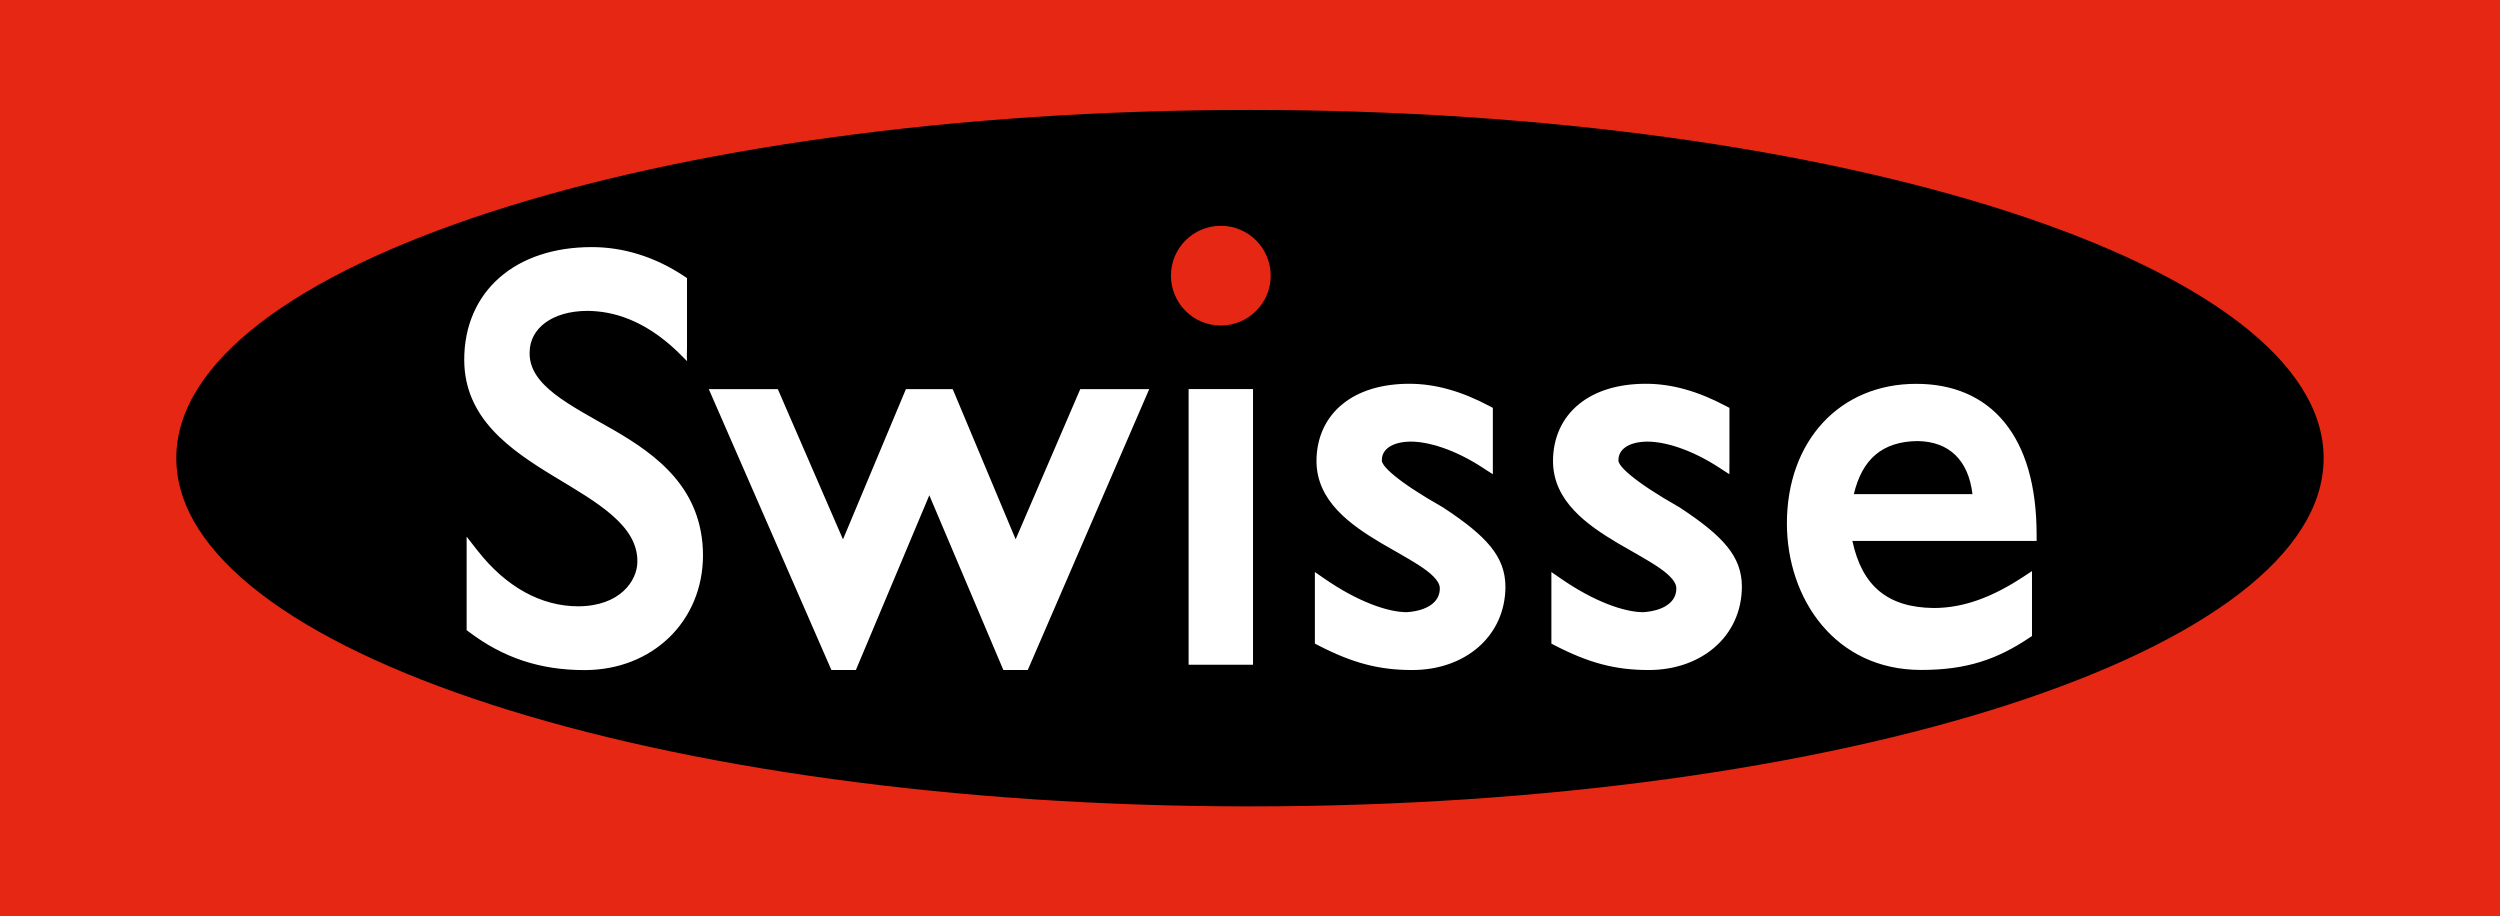
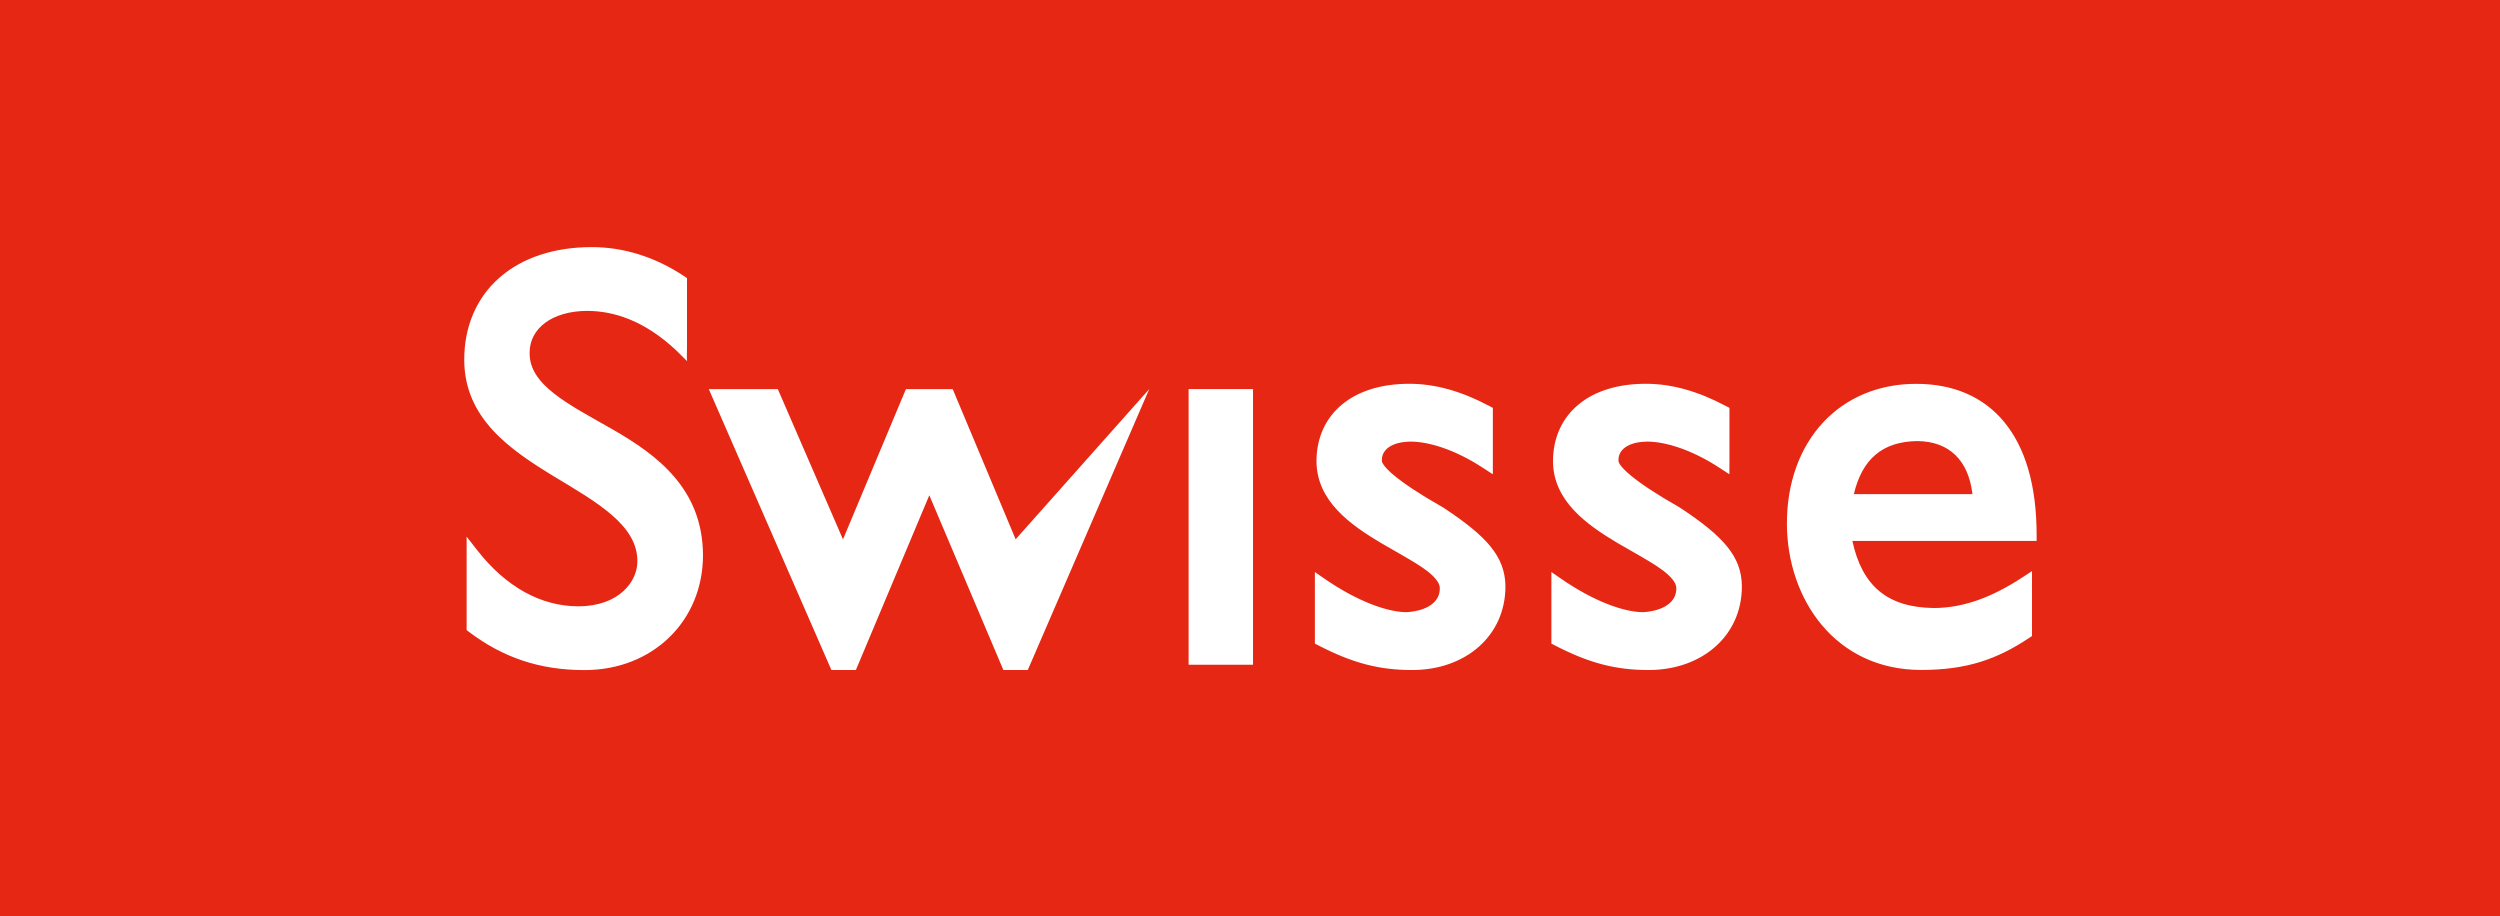
<svg xmlns="http://www.w3.org/2000/svg" xmlns:xlink="http://www.w3.org/1999/xlink" id="Layer_1" viewBox="0 0 323.76 118.67">
  <style>.st3{clip-path:url(#SVGID_2_);fill:#fff}</style>
  <path fill="#e52713" d="M0 0h323.76v118.67H0z" />
  <defs>
    <path id="SVGID_1_" d="M0 0h323.76v118.67H0z" />
  </defs>
  <clipPath id="SVGID_2_">
    <use xlink:href="#SVGID_1_" overflow="visible" />
  </clipPath>
-   <path d="M161.88 104.43c76.79 0 139.04-20.19 139.04-45.1 0-24.9-62.25-45.09-139.04-45.09-76.79 0-139.05 20.19-139.05 45.09 0 24.91 62.26 45.1 139.05 45.1" clip-path="url(#SVGID_2_)" />
  <path d="M158.1 42.16c3.56 0 6.46-2.89 6.46-6.46s-2.89-6.46-6.46-6.46-6.46 2.89-6.46 6.46c.01 3.57 2.89 6.46 6.46 6.46" clip-path="url(#SVGID_2_)" fill="#e52713" />
-   <path class="st3" d="M153.93 51.18v34.91h8.34v-35.7h-8.34zM79.41 55.65c-5.74-3.28-10.94-5.77-10.82-10.02.01-3.07 2.87-5.34 7.43-5.37 3.31.01 7.33 1.13 11.62 5.18l1.34 1.33-.03-.52.02-1.38v-8.86l-.35-.23C84.86 33.27 80.75 32 76.64 32c-4.9 0-9.03 1.39-11.95 3.95-2.92 2.55-4.58 6.26-4.57 10.67.02 7.6 6 11.65 11.59 15.06 5.7 3.43 10.92 6.39 10.83 11.09-.01 2.41-2.22 5.73-7.65 5.75-4.81 0-9.36-2.5-13.06-7.23l-1.4-1.79v12.1l.31.24c4.44 3.35 9.2 4.94 14.95 4.94h.04c8.74-.01 15.29-6.29 15.31-14.85-.02-8.68-6.01-13.03-11.63-16.28M131.53 69.84l-8.15-19.45h-6.06l-8.15 19.46-8.44-19.46h-8.94l15.88 36.38h3.17l9.51-22.63 9.59 22.63h3.16l15.73-36.38h-8.93zM186.89 65.72c-6.07-3.44-8.12-5.49-7.93-6.19.01-1.23 1.16-2.3 3.7-2.34 2.29-.01 5.75 1 9.45 3.44l.97.63.25.15v-8.59l-.41-.22c-3.65-1.94-7.05-2.9-10.4-2.9-3.55 0-6.55.9-8.68 2.65-2.14 1.74-3.36 4.32-3.35 7.41.04 5.13 4.37 8.19 8.37 10.57 2.02 1.19 4.01 2.24 5.44 3.24 1.46 1 2.19 1.93 2.16 2.62.02 1.82-1.69 2.91-4.27 3.09-2.43.01-6.37-1.36-10.68-4.35l-1.23-.85v9.27l.43.22c4.44 2.3 7.89 3.2 12.15 3.2h.07c6.78-.01 12.02-4.35 12.03-10.82-.04-3.9-2.44-6.52-8.07-10.23M248.16 49.71c-4.91-.01-9.13 1.83-12.09 5.03-2.97 3.21-4.66 7.74-4.66 13.07.02 9.72 6.21 18.94 17.36 18.95h.06c5.85 0 9.8-1.37 13.97-4.16l.35-.23v-8.41l-1.22.8c-3.88 2.54-7.6 3.98-11.51 3.98-5.93-.07-9.27-2.81-10.53-8.69h23.86v-.78c0-6.43-1.47-11.31-4.2-14.62-2.72-3.32-6.7-4.95-11.39-4.94m-8.08 14.28c1.08-4.54 3.7-6.81 8.23-6.87 4.13.05 6.61 2.49 7.13 6.87h-15.36zM217.53 65.72c-6.07-3.44-8.12-5.49-7.93-6.19.01-1.23 1.16-2.3 3.7-2.34 2.29-.01 5.75 1 9.45 3.44l.97.63.24.15.01-1.43v-7.16l-.42-.22c-3.65-1.94-7.05-2.9-10.4-2.9-3.55 0-6.55.9-8.68 2.65-2.14 1.74-3.36 4.32-3.35 7.41.04 5.13 4.37 8.19 8.37 10.57 2.02 1.19 4.01 2.24 5.44 3.24 1.46 1 2.19 1.93 2.16 2.62.02 1.82-1.69 2.91-4.27 3.09-2.43.01-6.37-1.36-10.68-4.35l-1.23-.85v9.27l.42.22c4.44 2.3 7.89 3.2 12.15 3.2h.07c6.78-.01 12.02-4.35 12.03-10.82-.02-3.9-2.42-6.52-8.05-10.23" />
+   <path class="st3" d="M153.93 51.18v34.91h8.34v-35.7h-8.34zM79.41 55.65c-5.74-3.28-10.94-5.77-10.82-10.02.01-3.07 2.87-5.34 7.43-5.37 3.31.01 7.33 1.13 11.62 5.18l1.34 1.33-.03-.52.02-1.38v-8.86l-.35-.23C84.86 33.27 80.75 32 76.64 32c-4.9 0-9.03 1.39-11.95 3.95-2.92 2.55-4.58 6.26-4.57 10.67.02 7.6 6 11.65 11.59 15.06 5.7 3.43 10.92 6.39 10.83 11.09-.01 2.41-2.22 5.73-7.65 5.75-4.81 0-9.36-2.5-13.06-7.23l-1.4-1.79v12.1l.31.24c4.44 3.35 9.2 4.94 14.95 4.94h.04c8.74-.01 15.29-6.29 15.31-14.85-.02-8.68-6.01-13.03-11.63-16.28M131.53 69.84l-8.15-19.45h-6.06l-8.15 19.46-8.44-19.46h-8.94l15.88 36.38h3.17l9.51-22.63 9.59 22.63h3.16l15.73-36.38zM186.89 65.72c-6.07-3.44-8.12-5.49-7.93-6.19.01-1.23 1.16-2.3 3.7-2.34 2.29-.01 5.75 1 9.45 3.44l.97.63.25.15v-8.59l-.41-.22c-3.65-1.94-7.05-2.9-10.4-2.9-3.55 0-6.55.9-8.68 2.65-2.14 1.74-3.36 4.32-3.35 7.41.04 5.13 4.37 8.19 8.37 10.57 2.02 1.19 4.01 2.24 5.44 3.24 1.46 1 2.19 1.93 2.16 2.62.02 1.82-1.69 2.91-4.27 3.09-2.43.01-6.37-1.36-10.68-4.35l-1.23-.85v9.27l.43.22c4.44 2.3 7.89 3.2 12.15 3.2h.07c6.78-.01 12.02-4.35 12.03-10.82-.04-3.9-2.44-6.52-8.07-10.23M248.16 49.71c-4.91-.01-9.13 1.83-12.09 5.03-2.97 3.21-4.66 7.74-4.66 13.07.02 9.72 6.21 18.94 17.36 18.95h.06c5.85 0 9.8-1.37 13.97-4.16l.35-.23v-8.41l-1.22.8c-3.88 2.54-7.6 3.98-11.51 3.98-5.93-.07-9.27-2.81-10.53-8.69h23.86v-.78c0-6.43-1.47-11.31-4.2-14.62-2.72-3.32-6.7-4.95-11.39-4.94m-8.08 14.28c1.08-4.54 3.7-6.81 8.23-6.87 4.13.05 6.61 2.49 7.13 6.87h-15.36zM217.53 65.72c-6.07-3.44-8.12-5.49-7.93-6.19.01-1.23 1.16-2.3 3.7-2.34 2.29-.01 5.75 1 9.45 3.44l.97.63.24.15.01-1.43v-7.16l-.42-.22c-3.65-1.94-7.05-2.9-10.4-2.9-3.55 0-6.55.9-8.68 2.65-2.14 1.74-3.36 4.32-3.35 7.41.04 5.13 4.37 8.19 8.37 10.57 2.02 1.19 4.01 2.24 5.44 3.24 1.46 1 2.19 1.93 2.16 2.62.02 1.82-1.69 2.91-4.27 3.09-2.43.01-6.37-1.36-10.68-4.35l-1.23-.85v9.27l.42.22c4.44 2.3 7.89 3.2 12.15 3.2h.07c6.78-.01 12.02-4.35 12.03-10.82-.02-3.9-2.42-6.52-8.05-10.23" />
</svg>